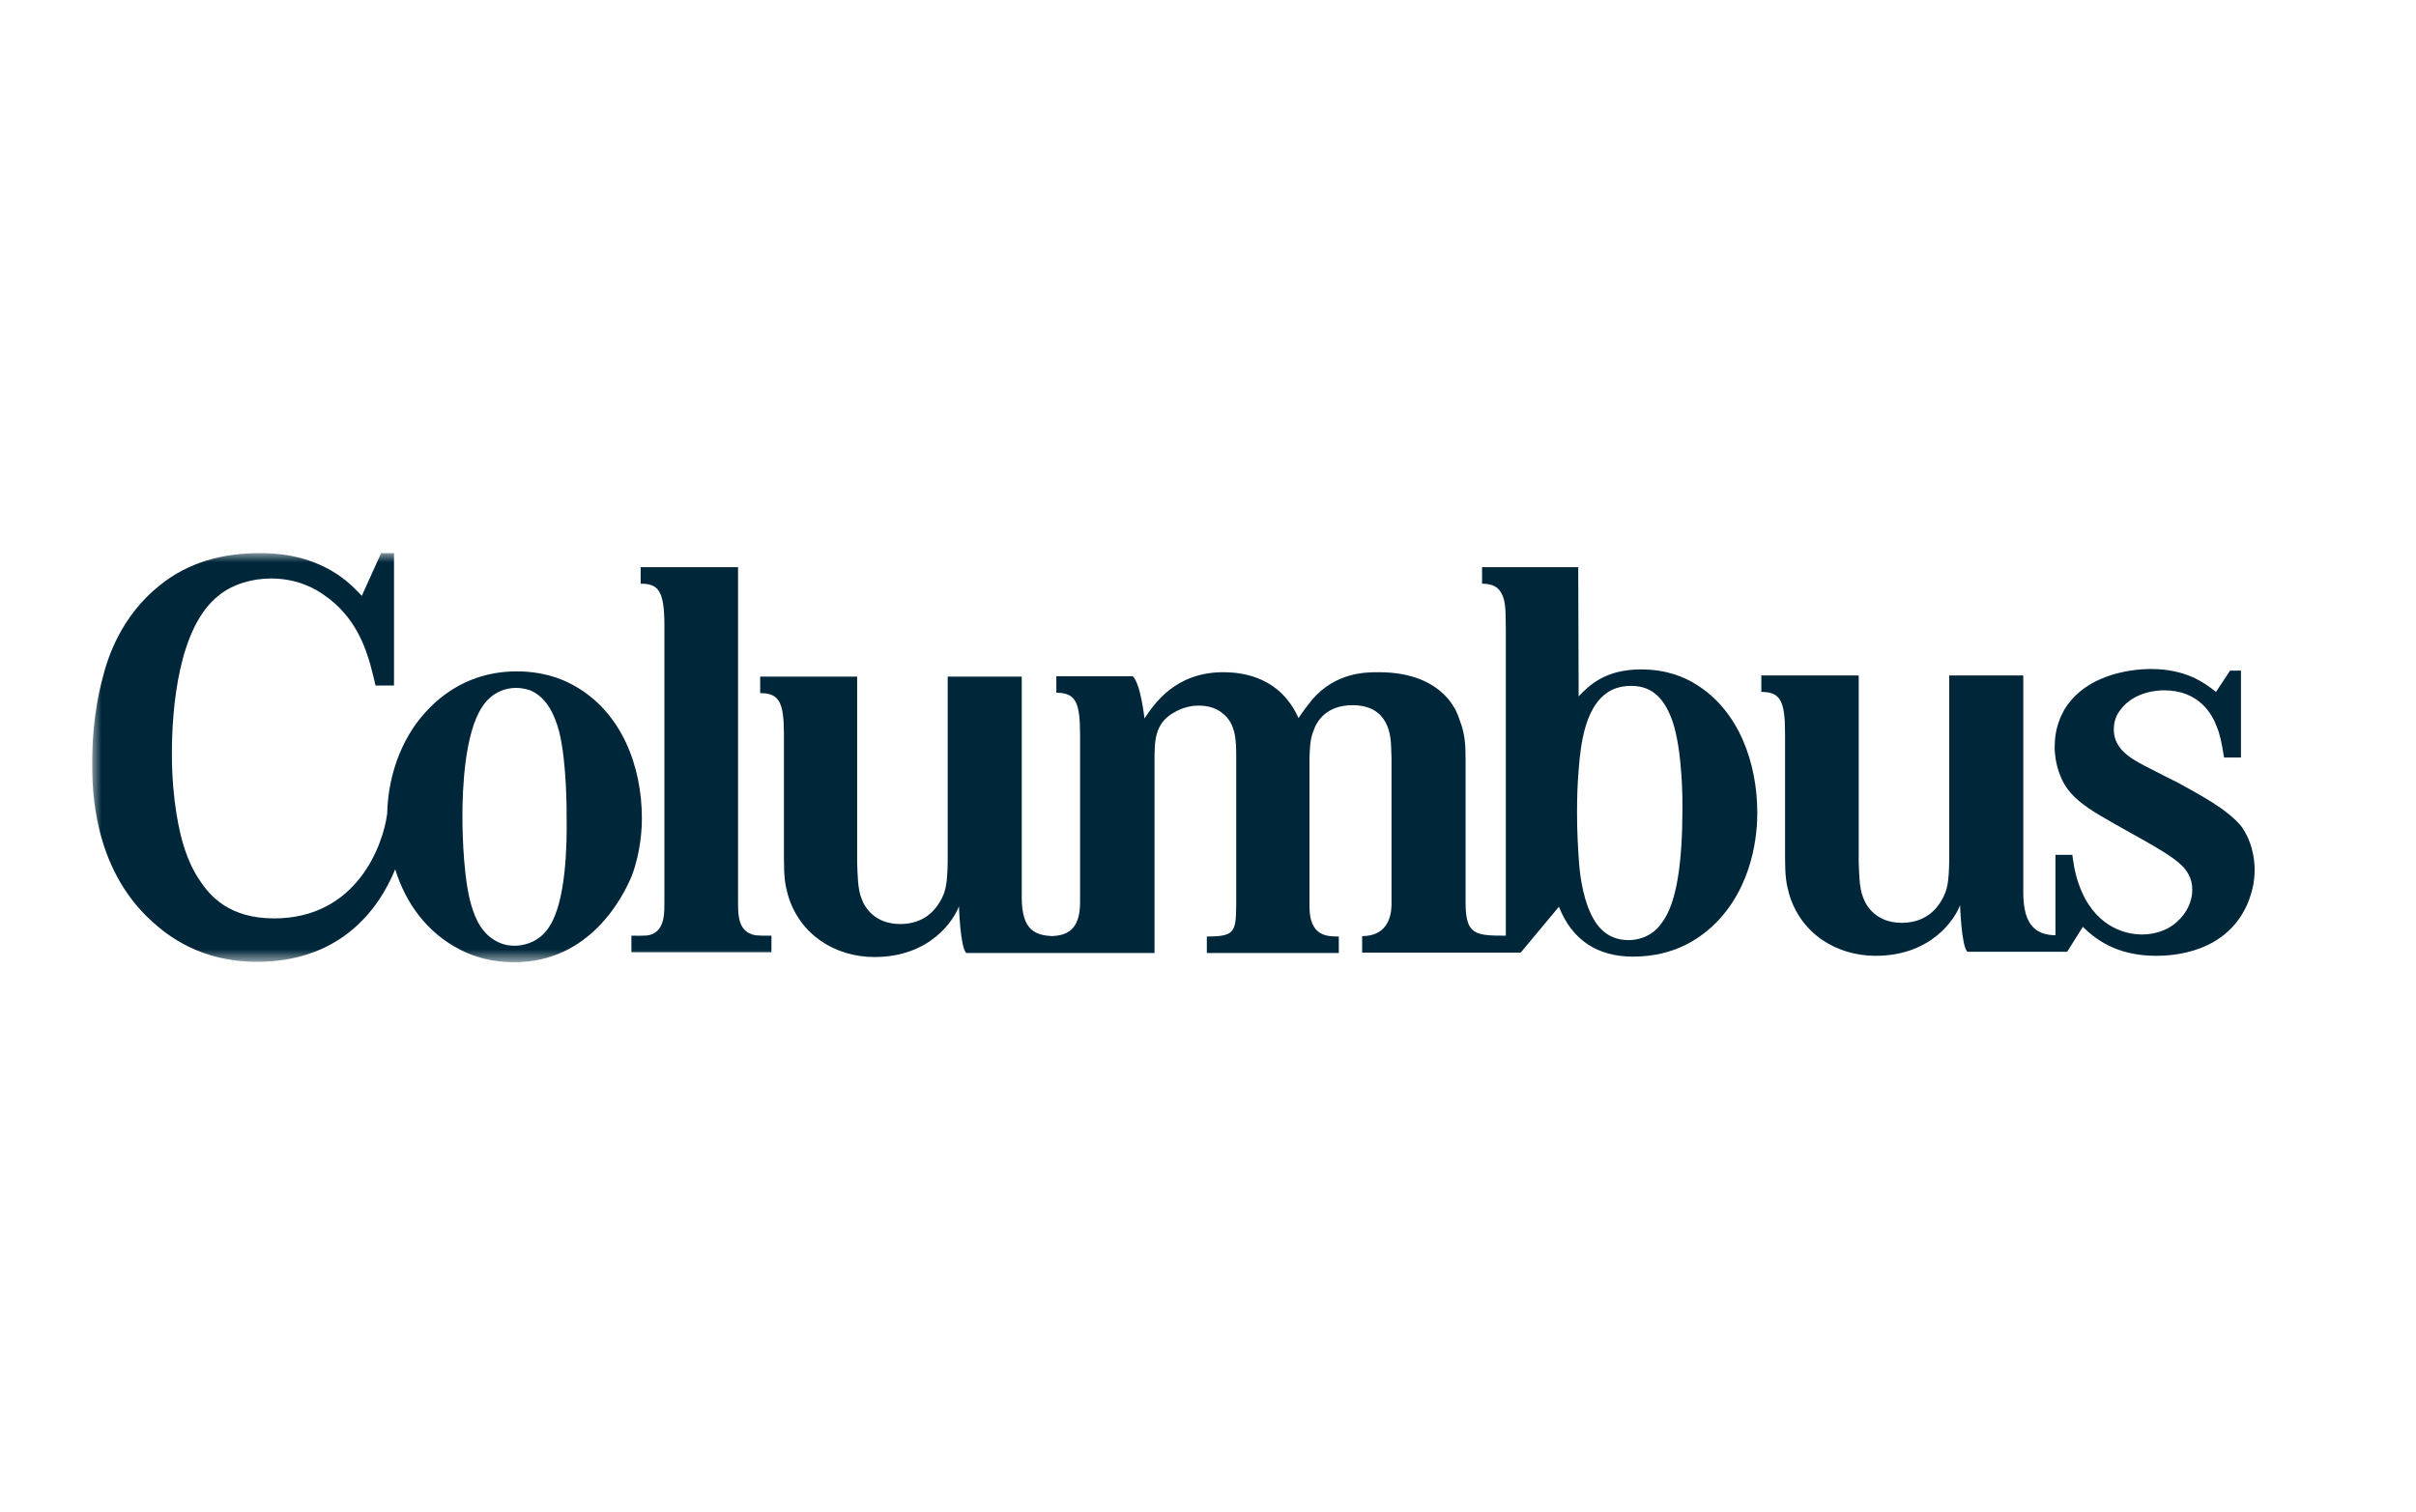
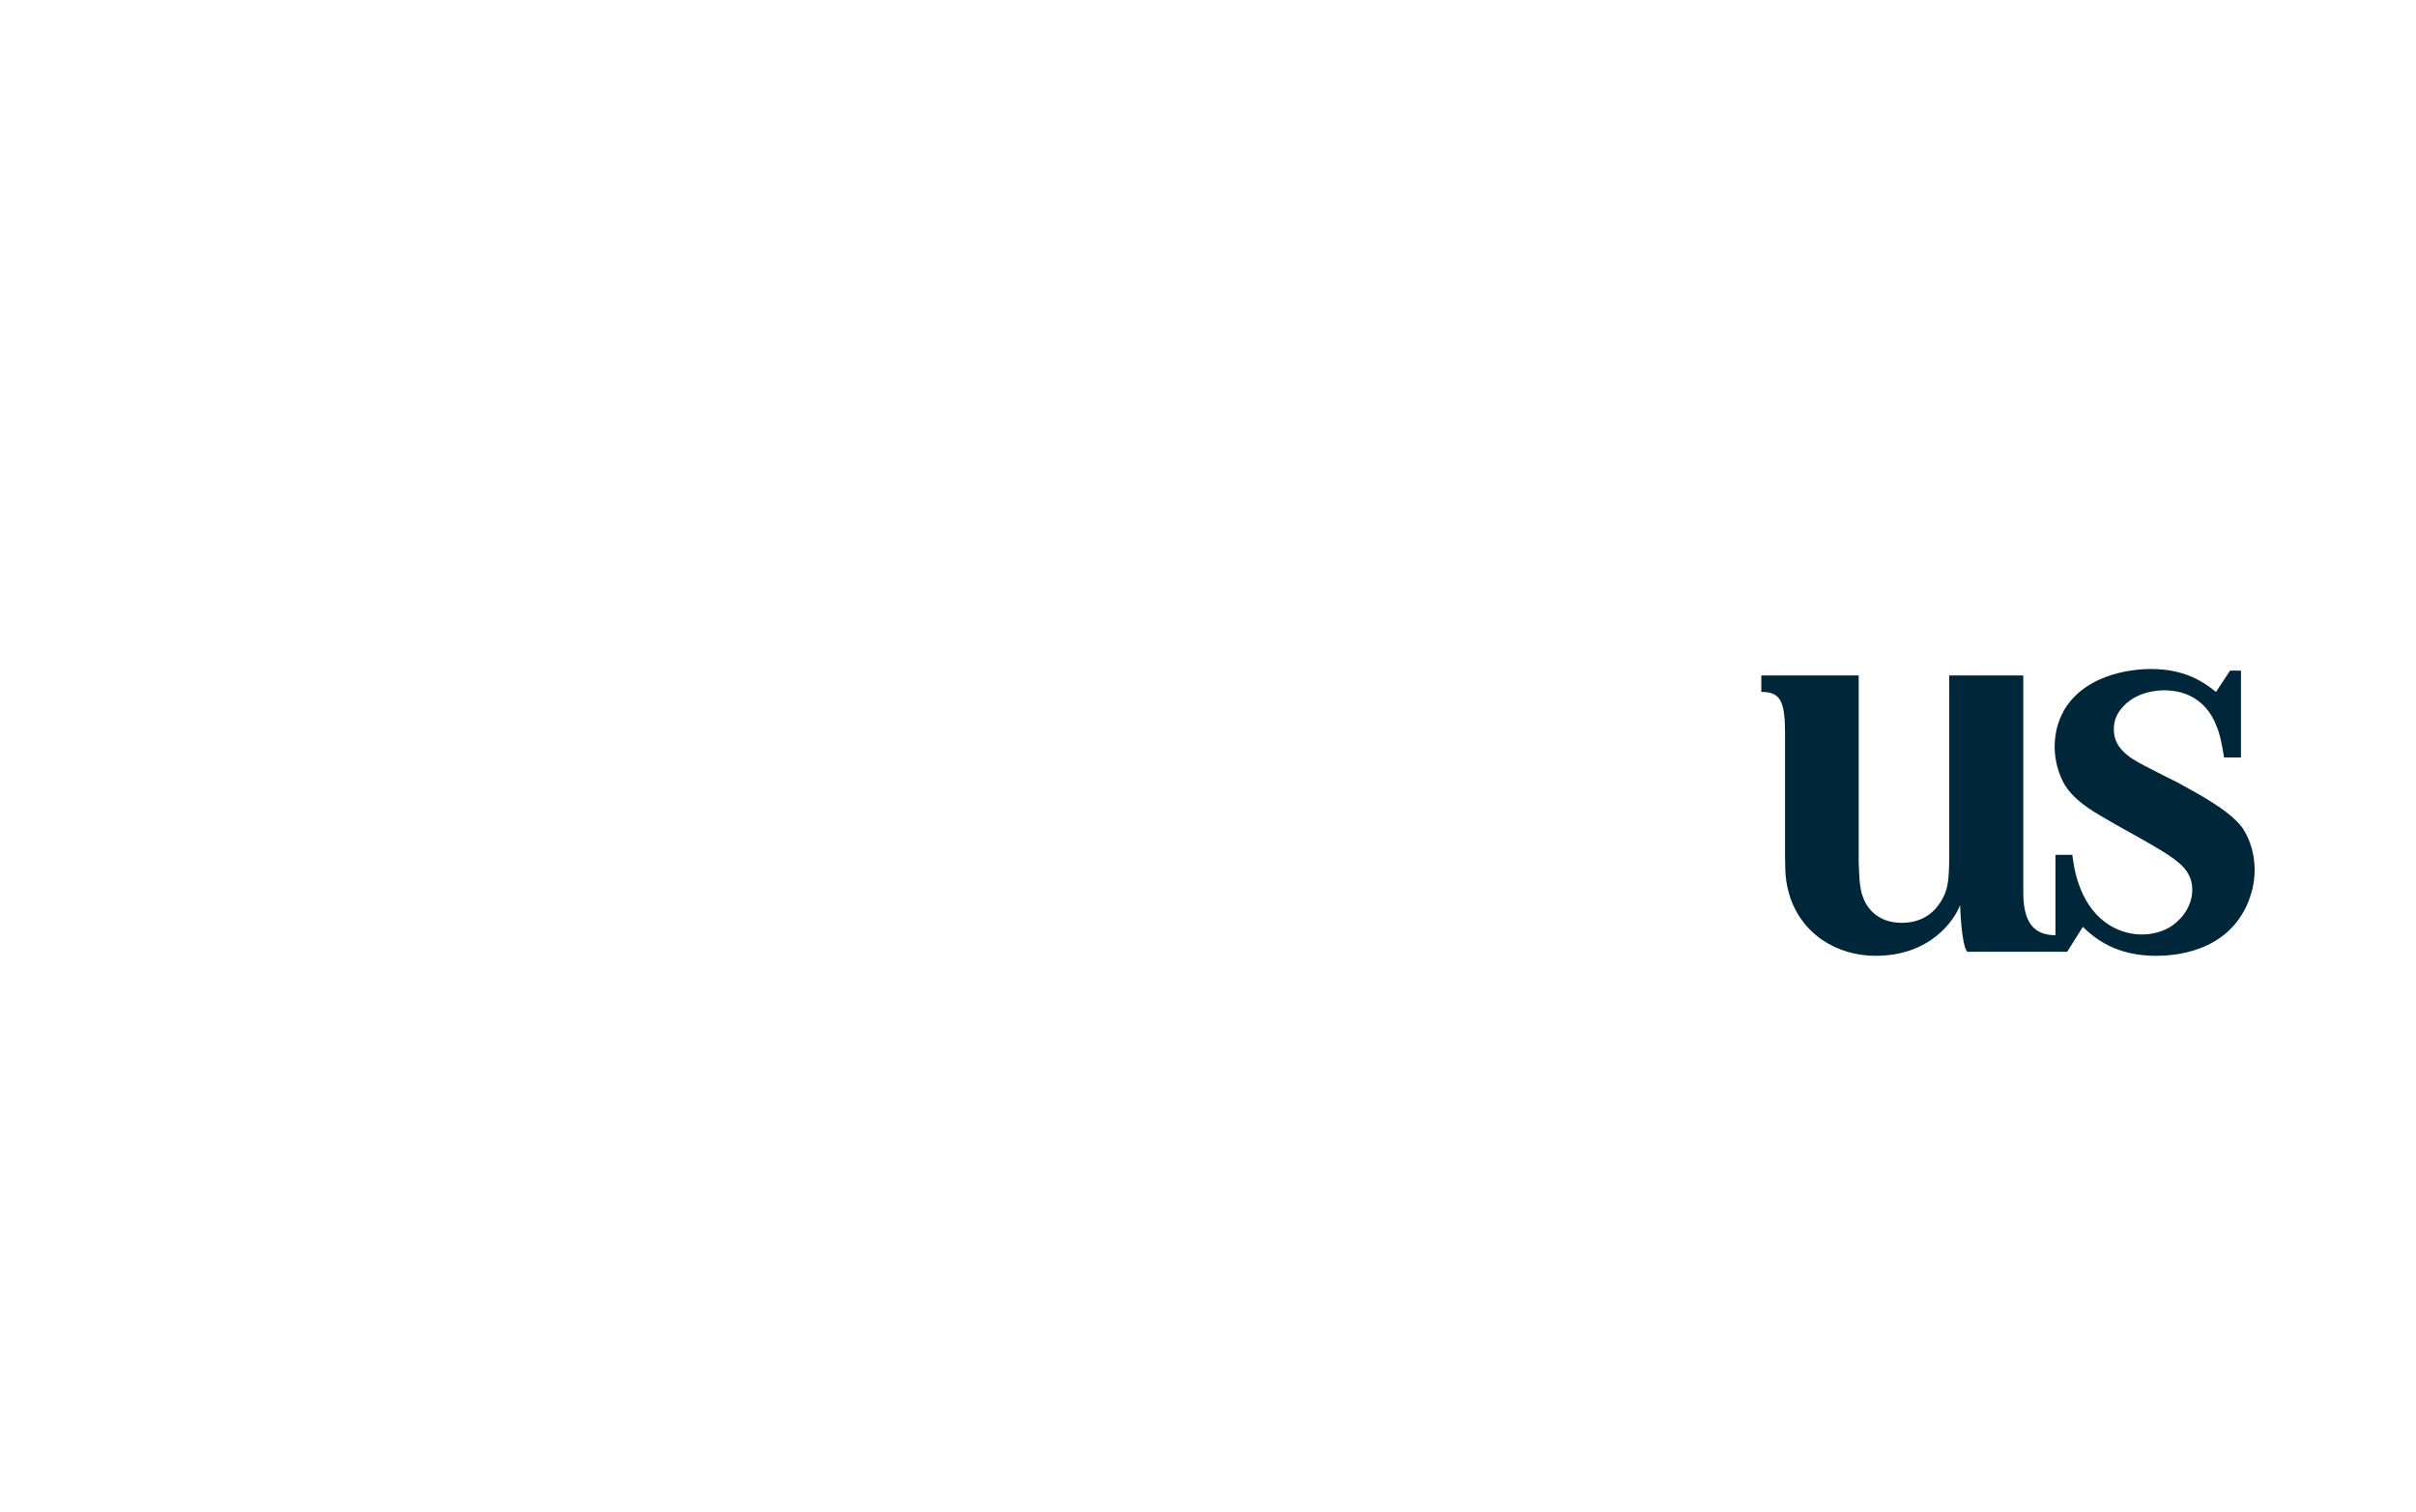
<svg xmlns="http://www.w3.org/2000/svg" width="131" height="82" viewBox="0 0 131 82" fill="none">
-   <path d="M91.226 43.767C91.226 46.8 90.921 49.004 90.091 50.073C89.524 50.88 88.695 50.989 88.302 50.989C86.972 50.989 86.47 49.986 86.273 49.593C85.75 48.502 85.641 47.105 85.619 46.8C85.553 45.906 85.51 45.011 85.51 44.116C85.51 43.309 85.531 42.545 85.597 41.76C85.706 40.364 85.946 38.051 87.495 37.375C87.648 37.309 87.975 37.2 88.455 37.2C89.677 37.2 90.288 38.007 90.681 39.098C91.248 40.756 91.226 43.593 91.226 43.767ZM91.881 37.069C91.379 36.764 90.419 36.306 88.979 36.306C87.037 36.306 86.164 37.178 85.597 37.767L85.575 30.764H80.361V31.658C80.797 31.658 81.102 31.767 81.299 32.007C81.692 32.509 81.626 33.207 81.648 34.124V50.749C79.946 50.749 79.466 50.684 79.466 48.916V41.215C79.466 40.429 79.444 39.84 79.161 39.098C78.921 38.313 78.506 37.876 78.288 37.658C77.699 37.091 76.651 36.458 74.753 36.458C74.055 36.458 72.419 36.458 71.132 37.964C70.891 38.269 70.586 38.662 70.412 38.946C70.171 38.444 70.019 38.225 69.844 38.007C69.364 37.375 68.317 36.458 66.332 36.458C63.691 36.458 62.557 38.225 62.055 38.967C62.055 38.967 61.859 37.113 61.422 36.676H57.277V37.571C58.346 37.571 58.564 38.116 58.564 39.884V48.938C58.564 50.487 57.801 50.727 57.059 50.771C56.142 50.727 55.401 50.465 55.401 48.676V36.698H51.386V46.713C51.364 47.891 51.299 48.349 50.971 48.895C50.731 49.309 50.142 50.116 48.812 50.116C47.459 50.116 46.892 49.244 46.717 48.742C46.499 48.24 46.499 47.346 46.477 46.8V36.698H41.219V37.593C42.244 37.593 42.506 38.073 42.506 39.84V46.538C42.506 47.586 42.572 48 42.724 48.545C43.357 50.706 45.299 51.906 47.415 51.906C50.426 51.906 51.713 49.92 51.997 49.156C51.997 49.156 52.062 51.36 52.39 51.687H62.601V41.236C62.601 40.211 62.601 39.251 63.626 38.662C64.193 38.313 64.739 38.269 64.979 38.269C65.459 38.269 65.917 38.378 66.288 38.684C67.03 39.251 67.03 40.233 67.03 41.084V49.135C67.008 50.553 66.942 50.793 65.437 50.793V51.687H72.593V50.793C71.961 50.793 71.001 50.793 71.001 49.156V41.149C71.022 40.647 71.022 40.102 71.219 39.644C71.393 39.098 71.939 38.247 73.335 38.247C75.321 38.247 75.408 39.927 75.43 40.516C75.43 40.735 75.451 40.909 75.451 41.105V49.113C75.43 49.855 75.124 50.771 73.859 50.771V51.666H82.455L84.528 49.178C85.248 51.011 86.644 51.884 88.542 51.884C90.855 51.884 92.186 50.836 92.841 50.247C95.132 48.109 95.284 45.055 95.284 44.095C95.284 41.411 94.302 38.509 91.881 37.069Z" fill="#00263A" />
  <path d="M121.575 44.88C120.833 43.898 119.087 43.004 118.062 42.436C117.56 42.196 117.08 41.935 116.6 41.695C115.749 41.258 114.615 40.735 114.615 39.578C114.615 39.36 114.637 38.924 114.964 38.509C115.706 37.505 116.993 37.44 117.342 37.44C119.24 37.44 119.96 38.749 120.2 39.425C120.353 39.775 120.462 40.255 120.593 41.084H121.509V36.371H120.92L120.156 37.527C119.524 37.026 118.52 36.284 116.622 36.284C116.055 36.284 113.175 36.371 111.909 38.531C111.735 38.858 111.407 39.513 111.407 40.495C111.407 41.542 111.8 42.327 111.996 42.633C112.324 43.135 112.847 43.636 113.938 44.269C116.055 45.513 117.778 46.32 118.433 47.084C118.847 47.564 118.869 48.044 118.869 48.262C118.869 49.026 118.433 49.745 117.778 50.204C117.538 50.378 116.949 50.684 116.142 50.684C115.16 50.684 113.502 50.204 112.717 47.956C112.477 47.302 112.389 46.56 112.367 46.364H111.451V50.727C110.491 50.706 109.706 50.291 109.706 48.415V36.633H105.691V46.647C105.669 47.825 105.604 48.284 105.277 48.829C105.037 49.244 104.447 50.051 103.117 50.051C101.764 50.051 101.197 49.178 101.022 48.676C100.804 48.175 100.804 47.28 100.782 46.735V36.633H95.502V37.527C96.527 37.527 96.789 38.007 96.789 39.775V46.473C96.789 47.52 96.855 47.935 97.007 48.48C97.64 50.64 99.582 51.84 101.698 51.84C104.709 51.84 105.997 49.855 106.28 49.091C106.28 49.091 106.346 51.295 106.673 51.622H112.084L112.935 50.269C113.589 50.902 114.724 51.84 116.906 51.84C117.735 51.84 120.789 51.731 121.924 48.873C122.033 48.545 122.251 48.022 122.251 47.149C122.229 45.993 121.836 45.273 121.575 44.88Z" fill="#00263A" />
  <mask id="mask0_2814_5997" style="mask-type:luminance" maskUnits="userSpaceOnUse" x="5" y="30" width="120" height="23">
-     <path d="M125 30H5V52.167H125V30Z" fill="white" />
-   </mask>
+     </mask>
  <g mask="url(#mask0_2814_5997)">
-     <path d="M40.585 50.596C39.996 50.269 40.018 49.44 40.018 48.895V30.764H34.738V31.658C35.676 31.658 36.025 32.007 36.025 33.906V48.916C36.025 49.462 36.047 50.291 35.458 50.618C35.153 50.771 35.044 50.749 34.236 50.749V51.644H41.829V50.749C41 50.749 40.891 50.749 40.585 50.596Z" fill="#00263A" />
-   </g>
+     </g>
  <mask id="mask1_2814_5997" style="mask-type:luminance" maskUnits="userSpaceOnUse" x="5" y="30" width="120" height="23">
-     <path d="M125 30H5V52.167H125V30Z" fill="white" />
-   </mask>
+     </mask>
  <g mask="url(#mask1_2814_5997)">
-     <path d="M26.12 38.378C26.687 37.462 27.538 37.309 27.974 37.309C28.367 37.309 28.716 37.418 28.847 37.484C29.676 37.898 30.069 38.771 30.309 39.644C30.745 41.346 30.724 44.138 30.724 44.313C30.745 45.796 30.702 48.895 29.764 50.291C29.196 51.164 28.302 51.294 27.909 51.294C27.669 51.294 27.255 51.273 26.774 50.967C26.011 50.487 25.684 49.636 25.465 48.764C25.073 47.062 25.073 44.575 25.073 44.269C25.073 42.72 25.204 39.796 26.12 38.378ZM31.116 37.178C29.829 36.458 28.564 36.414 28.018 36.414C24.745 36.414 23 38.575 22.367 39.535C21.189 41.346 21.015 43.222 20.993 44.138C20.774 45.818 19.356 49.811 14.862 49.811C12.44 49.811 11.393 48.611 10.825 47.738C10.476 47.236 10.236 46.691 10.04 46.124C9.713 45.185 9.32 43.331 9.32 40.887C9.32 38.422 9.669 33.971 11.895 32.269C12.636 31.68 13.684 31.375 14.687 31.375C16.149 31.375 17.109 31.942 17.567 32.269C19.334 33.469 19.836 35.258 20.055 35.956C20.164 36.371 20.273 36.764 20.36 37.178H21.364V30H20.666L19.618 32.313C19.4 32.094 18.964 31.593 18.265 31.134C16.564 30.022 14.774 30 14.055 30C12.069 30 10.193 30.502 8.665 31.745C6.527 33.447 5.829 35.738 5.589 36.676C5.022 38.771 5 40.604 5 41.411C5 42.676 5 47.018 8.207 49.942C9.08 50.749 10.891 52.167 13.924 52.167C18.331 52.167 20.469 49.484 21.429 47.149C21.996 48.982 23.153 50.596 24.964 51.513C26.186 52.145 27.364 52.189 27.887 52.189C32.011 52.189 33.8 48.611 34.258 47.498C34.76 46.167 34.804 44.88 34.804 44.378C34.804 41.564 33.713 38.618 31.116 37.178Z" fill="#00263A" />
+     <path d="M26.12 38.378C26.687 37.462 27.538 37.309 27.974 37.309C28.367 37.309 28.716 37.418 28.847 37.484C29.676 37.898 30.069 38.771 30.309 39.644C30.745 41.346 30.724 44.138 30.724 44.313C30.745 45.796 30.702 48.895 29.764 50.291C29.196 51.164 28.302 51.294 27.909 51.294C27.669 51.294 27.255 51.273 26.774 50.967C26.011 50.487 25.684 49.636 25.465 48.764C25.073 47.062 25.073 44.575 25.073 44.269C25.073 42.72 25.204 39.796 26.12 38.378ZM31.116 37.178C29.829 36.458 28.564 36.414 28.018 36.414C24.745 36.414 23 38.575 22.367 39.535C21.189 41.346 21.015 43.222 20.993 44.138C20.774 45.818 19.356 49.811 14.862 49.811C12.44 49.811 11.393 48.611 10.825 47.738C10.476 47.236 10.236 46.691 10.04 46.124C9.713 45.185 9.32 43.331 9.32 40.887C9.32 38.422 9.669 33.971 11.895 32.269C12.636 31.68 13.684 31.375 14.687 31.375C16.149 31.375 17.109 31.942 17.567 32.269C19.334 33.469 19.836 35.258 20.055 35.956H21.364V30H20.666L19.618 32.313C19.4 32.094 18.964 31.593 18.265 31.134C16.564 30.022 14.774 30 14.055 30C12.069 30 10.193 30.502 8.665 31.745C6.527 33.447 5.829 35.738 5.589 36.676C5.022 38.771 5 40.604 5 41.411C5 42.676 5 47.018 8.207 49.942C9.08 50.749 10.891 52.167 13.924 52.167C18.331 52.167 20.469 49.484 21.429 47.149C21.996 48.982 23.153 50.596 24.964 51.513C26.186 52.145 27.364 52.189 27.887 52.189C32.011 52.189 33.8 48.611 34.258 47.498C34.76 46.167 34.804 44.88 34.804 44.378C34.804 41.564 33.713 38.618 31.116 37.178Z" fill="#00263A" />
  </g>
</svg>